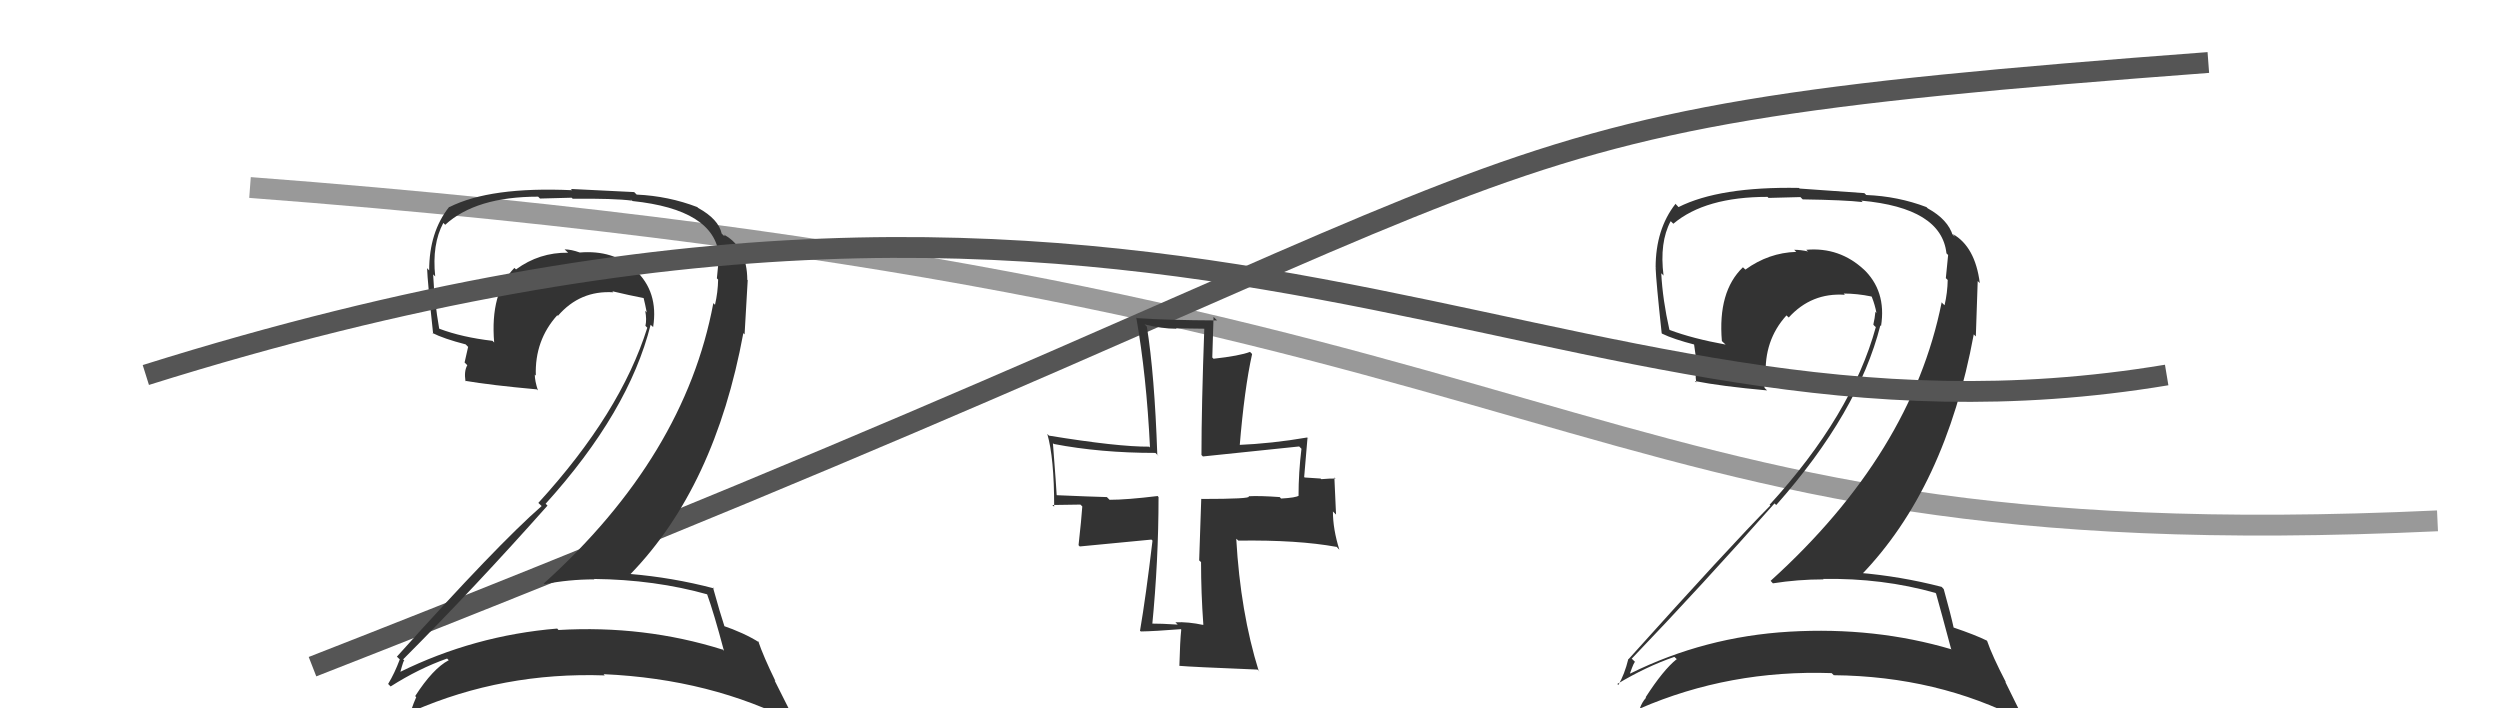
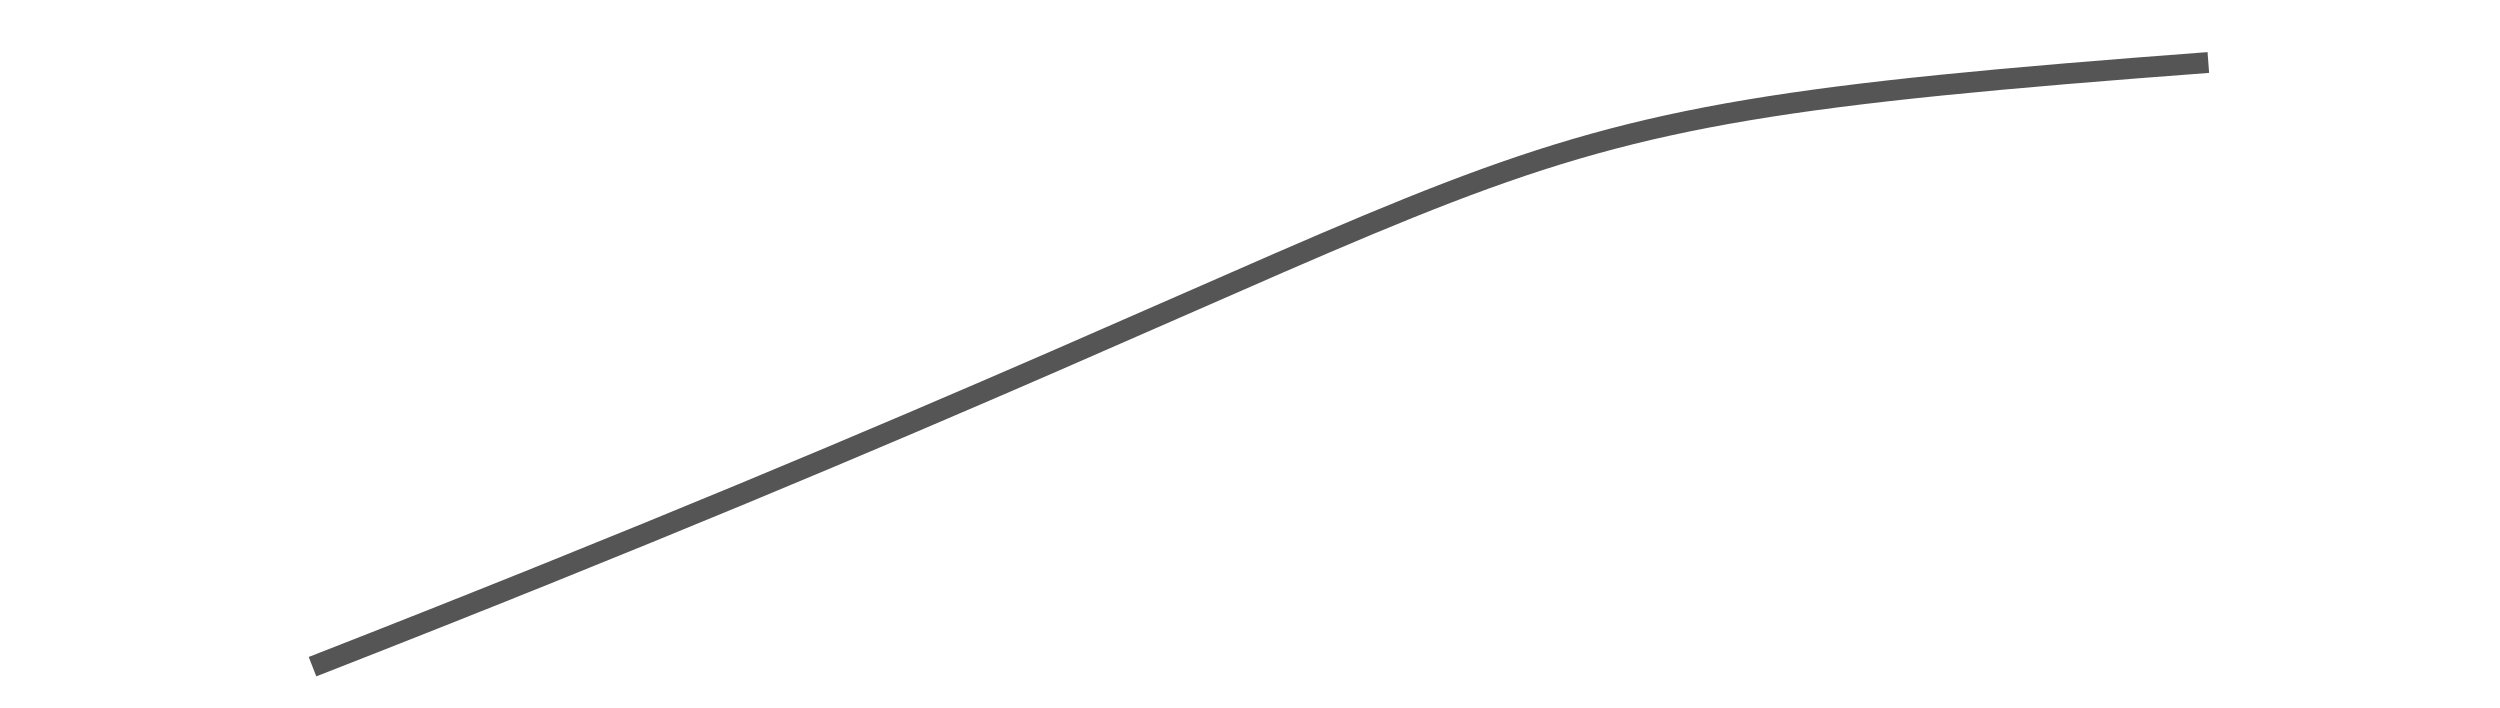
<svg xmlns="http://www.w3.org/2000/svg" width="120" height="34" viewBox="0,0,120,34">
-   <path d="M12 9 C78 14,74 27,117 25" stroke="#999" fill="none" />
-   <path fill="#333" d="M92.96 28.52L92.99 28.54L92.93 28.49Q93.17 29.34 93.65 31.14L93.75 31.24L93.68 31.17Q90.01 30.08 85.89 30.32L85.79 30.22L85.89 30.32Q81.82 30.56 78.25 32.33L78.26 32.33L78.24 32.32Q78.45 31.72 78.49 31.78L78.36 31.65L78.32 31.62Q81.68 28.11 85.18 24.16L85.18 24.17L85.26 24.24Q89.20 19.79 90.26 15.61L90.27 15.63L90.29 15.65Q90.56 13.95 89.42 12.89L89.52 12.99L89.48 12.95Q88.30 11.85 86.70 11.99L86.74 12.03L86.79 12.07Q86.43 11.99 86.12 11.99L86.19 12.06L86.22 12.09Q84.90 12.13 83.78 12.94L83.65 12.82L83.66 12.83Q82.45 13.99 82.65 16.37L82.70 16.42L82.83 16.54Q81.24 16.25 80.15 15.84L80.12 15.81L80.13 15.82Q79.81 14.41 79.74 13.12L79.78 13.15L79.85 13.23Q79.65 11.63 80.19 10.62L80.22 10.64L80.32 10.74Q81.85 9.45 84.84 9.45L84.89 9.50L86.42 9.46L86.53 9.57Q88.56 9.60 89.41 9.70L89.30 9.59L89.34 9.63Q93.19 9.98 93.43 12.16L93.39 12.12L93.51 12.24Q93.47 12.64 93.40 13.35L93.37 13.32L93.49 13.44Q93.48 14.04 93.34 14.65L93.26 14.58L93.20 14.51Q91.75 21.76 84.99 27.88L85.08 27.98L85.10 28.00Q86.30 27.81 87.53 27.81L87.51 27.79L87.51 27.79Q90.35 27.74 92.90 28.46ZM92.43 9.90L92.40 9.87L92.47 9.94Q91.10 9.42 89.58 9.36L89.49 9.27L86.38 9.05L86.35 9.02Q82.54 8.95 80.57 9.94L80.41 9.77L80.42 9.79Q79.47 11.01 79.47 12.84L79.52 12.89L79.47 12.85Q79.49 13.48 79.76 15.99L79.77 16.01L79.79 16.02Q80.32 16.28 81.37 16.55L81.31 16.49L81.46 17.56L81.45 17.55Q81.35 17.89 81.42 18.36L81.47 18.41L81.35 18.29Q82.61 18.54 84.82 18.74L84.81 18.73L84.70 18.62Q84.64 18.26 84.64 17.95L84.67 17.98L84.76 18.07Q84.66 16.34 85.75 15.14L85.87 15.25L85.86 15.24Q86.95 14.04 88.55 14.15L88.57 14.17L88.50 14.09Q89.14 14.09 89.82 14.23L89.84 14.24L89.85 14.26Q90.00 14.64 90.07 15.02L90.04 14.99L90.02 14.96Q89.99 15.28 89.92 15.58L89.97 15.64L90.04 15.70Q88.88 19.92 84.94 24.23L84.99 24.28L84.97 24.27Q83.03 26.23 78.17 31.64L78.16 31.62L78.16 31.63Q77.98 32.37 77.68 32.88L77.72 32.92L77.63 32.83Q79.01 32.00 80.37 31.53L80.52 31.67L80.48 31.64Q79.84 32.15 78.99 33.47L79.05 33.53L79.01 33.49Q78.81 33.71 78.71 34.01L78.84 34.14L78.71 34.01Q83.02 32.14 87.92 32.31L87.95 32.34L88.02 32.41Q93.00 32.46 97.08 34.57L97.24 34.73L96.25 32.72L96.29 32.76Q95.62 31.47 95.38 30.76L95.49 30.87L95.37 30.75Q94.83 30.48 93.74 30.11L93.72 30.09L93.78 30.15Q93.64 29.50 93.30 28.28L93.22 28.19L93.20 28.17Q91.23 27.66 89.19 27.49L89.19 27.49L89.32 27.62Q93.38 23.43 94.74 16.05L94.84 16.15L94.93 13.49L95.03 13.59Q94.81 11.84 93.73 11.23L93.85 11.36L93.73 11.27L93.78 11.32Q93.67 11.17 93.60 11.17L93.67 11.24L93.74 11.32Q93.51 10.54 92.53 10.00Z" />
  <path d="M15 32 C79 7,66 6,106 3" stroke="#555" fill="none" />
-   <path fill="#333" d="M34.07 28.62L33.88 28.44L33.93 28.49Q34.27 29.43 34.75 31.24L34.65 31.14L34.68 31.18Q30.92 30.00 26.81 30.24L26.76 30.19L26.75 30.17Q22.76 30.50 19.19 32.26L19.27 32.35L19.21 32.28Q19.38 31.64 19.41 31.71L19.50 31.79L19.35 31.65Q22.78 28.21 26.28 24.27L26.28 24.27L26.19 24.18Q30.18 19.77 31.23 15.59L31.22 15.58L31.35 15.70Q31.62 14.00 30.48 12.95L30.44 12.91L30.45 12.92Q29.43 11.99 27.83 12.12L27.84 12.13L27.83 12.12Q27.41 11.97 27.10 11.97L27.12 11.99L27.27 12.13Q25.89 12.11 24.77 12.93L24.78 12.94L24.69 12.86Q23.52 14.06 23.72 16.44L23.78 16.50L23.64 16.36Q22.18 16.19 21.09 15.78L21.12 15.80L21.08 15.77Q20.85 14.45 20.79 13.16L20.76 13.14L20.89 13.27Q20.73 11.72 21.28 10.70L21.27 10.69L21.37 10.79Q22.84 9.44 25.83 9.44L25.92 9.53L27.44 9.49L27.49 9.54Q29.48 9.52 30.33 9.63L30.24 9.53L30.36 9.65Q34.27 10.06 34.51 12.24L34.45 12.17L34.52 12.24Q34.48 12.65 34.41 13.36L34.35 13.30L34.47 13.42Q34.46 14.02 34.32 14.63L34.30 14.61L34.24 14.55Q32.87 21.89 26.11 28.00L25.98 27.88L26.14 28.04Q27.31 27.81 28.53 27.81L28.61 27.89L28.51 27.79Q31.44 27.82 33.99 28.54ZM33.50 9.97L33.51 9.98L33.47 9.94Q32.09 9.41 30.56 9.34L30.44 9.22L27.40 9.07L27.46 9.13Q23.54 8.95 21.57 9.94L21.59 9.95L21.56 9.93Q20.60 11.14 20.60 12.98L20.57 12.95L20.50 12.87Q20.52 13.50 20.79 16.02L20.85 16.08L20.75 15.98Q21.30 16.26 22.35 16.53L22.47 16.65L22.30 17.40L22.43 17.53Q22.27 17.81 22.34 18.28L22.38 18.33L22.33 18.28Q23.56 18.49 25.77 18.69L25.71 18.64L25.82 18.74Q25.67 18.28 25.67 17.98L25.75 18.06L25.72 18.03Q25.66 16.34 26.75 15.13L26.87 15.26L26.78 15.16Q27.84 13.93 29.44 14.03L29.48 14.07L29.39 13.98Q30.23 14.18 30.91 14.31L30.75 14.15L30.89 14.29Q30.97 14.61 31.04 14.98L31.06 15.01L30.97 14.92Q31.05 15.34 30.98 15.64L30.97 15.63L31.07 15.73Q29.79 19.82 25.84 24.14L26.01 24.30L26.00 24.29Q23.91 26.11 19.05 31.52L19.21 31.67L19.19 31.65Q18.94 32.32 18.63 32.83L18.65 32.85L18.75 32.95Q20.10 32.09 21.46 31.61L21.47 31.62L21.54 31.69Q20.78 32.09 19.93 33.41L19.97 33.46L19.98 33.46Q19.85 33.75 19.75 34.05L19.77 34.08L19.83 34.13Q24.14 32.25 29.03 32.42L29.00 32.39L28.97 32.36Q34.13 32.59 38.21 34.70L38.20 34.69L37.18 32.66L37.22 32.69Q36.64 31.50 36.40 30.79L36.40 30.78L36.45 30.84Q35.73 30.38 34.64 30.01L34.79 30.16L34.81 30.18Q34.56 29.42 34.22 28.19L34.31 28.29L34.26 28.24Q32.28 27.72 30.24 27.55L30.22 27.53L30.26 27.56Q34.32 23.37 35.68 15.99L35.74 16.05L35.89 13.45L35.87 13.43Q35.86 11.89 34.78 11.28L34.75 11.26L34.79 11.33L34.82 11.36Q34.81 11.32 34.75 11.32L34.63 11.20L34.64 11.21Q34.49 10.52 33.51 9.98Z" />
-   <path d="M7 18 C58 2,74 23,104 18" stroke="#555" fill="none" />
-   <path fill="#333" d="M57.72 29.95L57.75 29.98L57.77 30.00Q57.03 29.84 56.42 29.87L56.50 29.95L56.53 29.98Q55.77 29.93 55.16 29.93L55.23 30.01L55.30 30.07Q55.61 26.92 55.61 23.86L55.56 23.80L55.56 23.81Q54.08 23.99 53.26 23.99L53.13 23.86L53.13 23.86Q52.36 23.84 50.73 23.77L50.80 23.84L50.72 23.76Q50.71 23.47 50.54 21.27L50.67 21.40L50.58 21.31Q52.81 21.74 55.46 21.74L55.63 21.91L55.55 21.82Q55.42 17.99 55.05 15.68L55.00 15.63L54.94 15.57Q55.76 15.78 56.47 15.78L56.45 15.76L57.93 15.78L57.81 15.66Q57.67 19.53 57.67 21.84L57.67 21.84L57.74 21.91Q59.50 21.73 62.36 21.43L62.43 21.50L62.47 21.54Q62.33 22.69 62.33 23.78L62.25 23.70L62.34 23.79Q62.21 23.89 61.49 23.93L61.42 23.85L61.43 23.86Q60.47 23.79 59.93 23.82L60.03 23.93L59.94 23.83Q60.06 23.95 57.68 23.95L57.66 23.94L57.56 26.90L57.65 26.98Q57.65 28.45 57.76 29.98ZM62.74 20.99L62.84 21.10L62.74 21.00Q61.06 21.29 59.40 21.36L59.38 21.34L59.50 21.46Q59.73 18.66 60.10 17.00L60.09 16.98L60.00 16.89Q59.51 17.08 58.25 17.22L58.19 17.16L58.25 15.21L58.42 15.38Q56.06 15.37 54.57 15.27L54.53 15.23L54.54 15.24Q55.03 18.01 55.20 21.48L55.17 21.45L55.17 21.44Q53.65 21.45 50.35 20.91L50.25 20.81L50.27 20.83Q50.60 21.97 50.60 24.32L50.51 24.24L51.86 24.22L51.95 24.31Q51.91 24.91 51.77 26.17L51.83 26.23L55.27 25.90L55.32 25.95Q55.00 28.65 54.72 30.28L54.75 30.30L54.76 30.31Q55.42 30.30 56.68 30.20L56.77 30.29L56.70 30.22Q56.64 30.77 56.61 31.96L56.72 32.08L56.61 31.96Q57.13 32.01 60.36 32.14L60.48 32.27L60.42 32.21Q59.54 29.39 59.34 25.86L59.41 25.92L59.44 25.95Q62.29 25.91 64.15 26.25L64.14 26.23L64.29 26.39Q63.98 25.40 63.98 24.55L64.13 24.70L64.05 22.92L64.11 22.97Q63.89 22.96 63.42 23.00L63.39 22.97L62.63 22.92L62.60 22.90Q62.66 22.24 62.76 21.02Z" />
</svg>